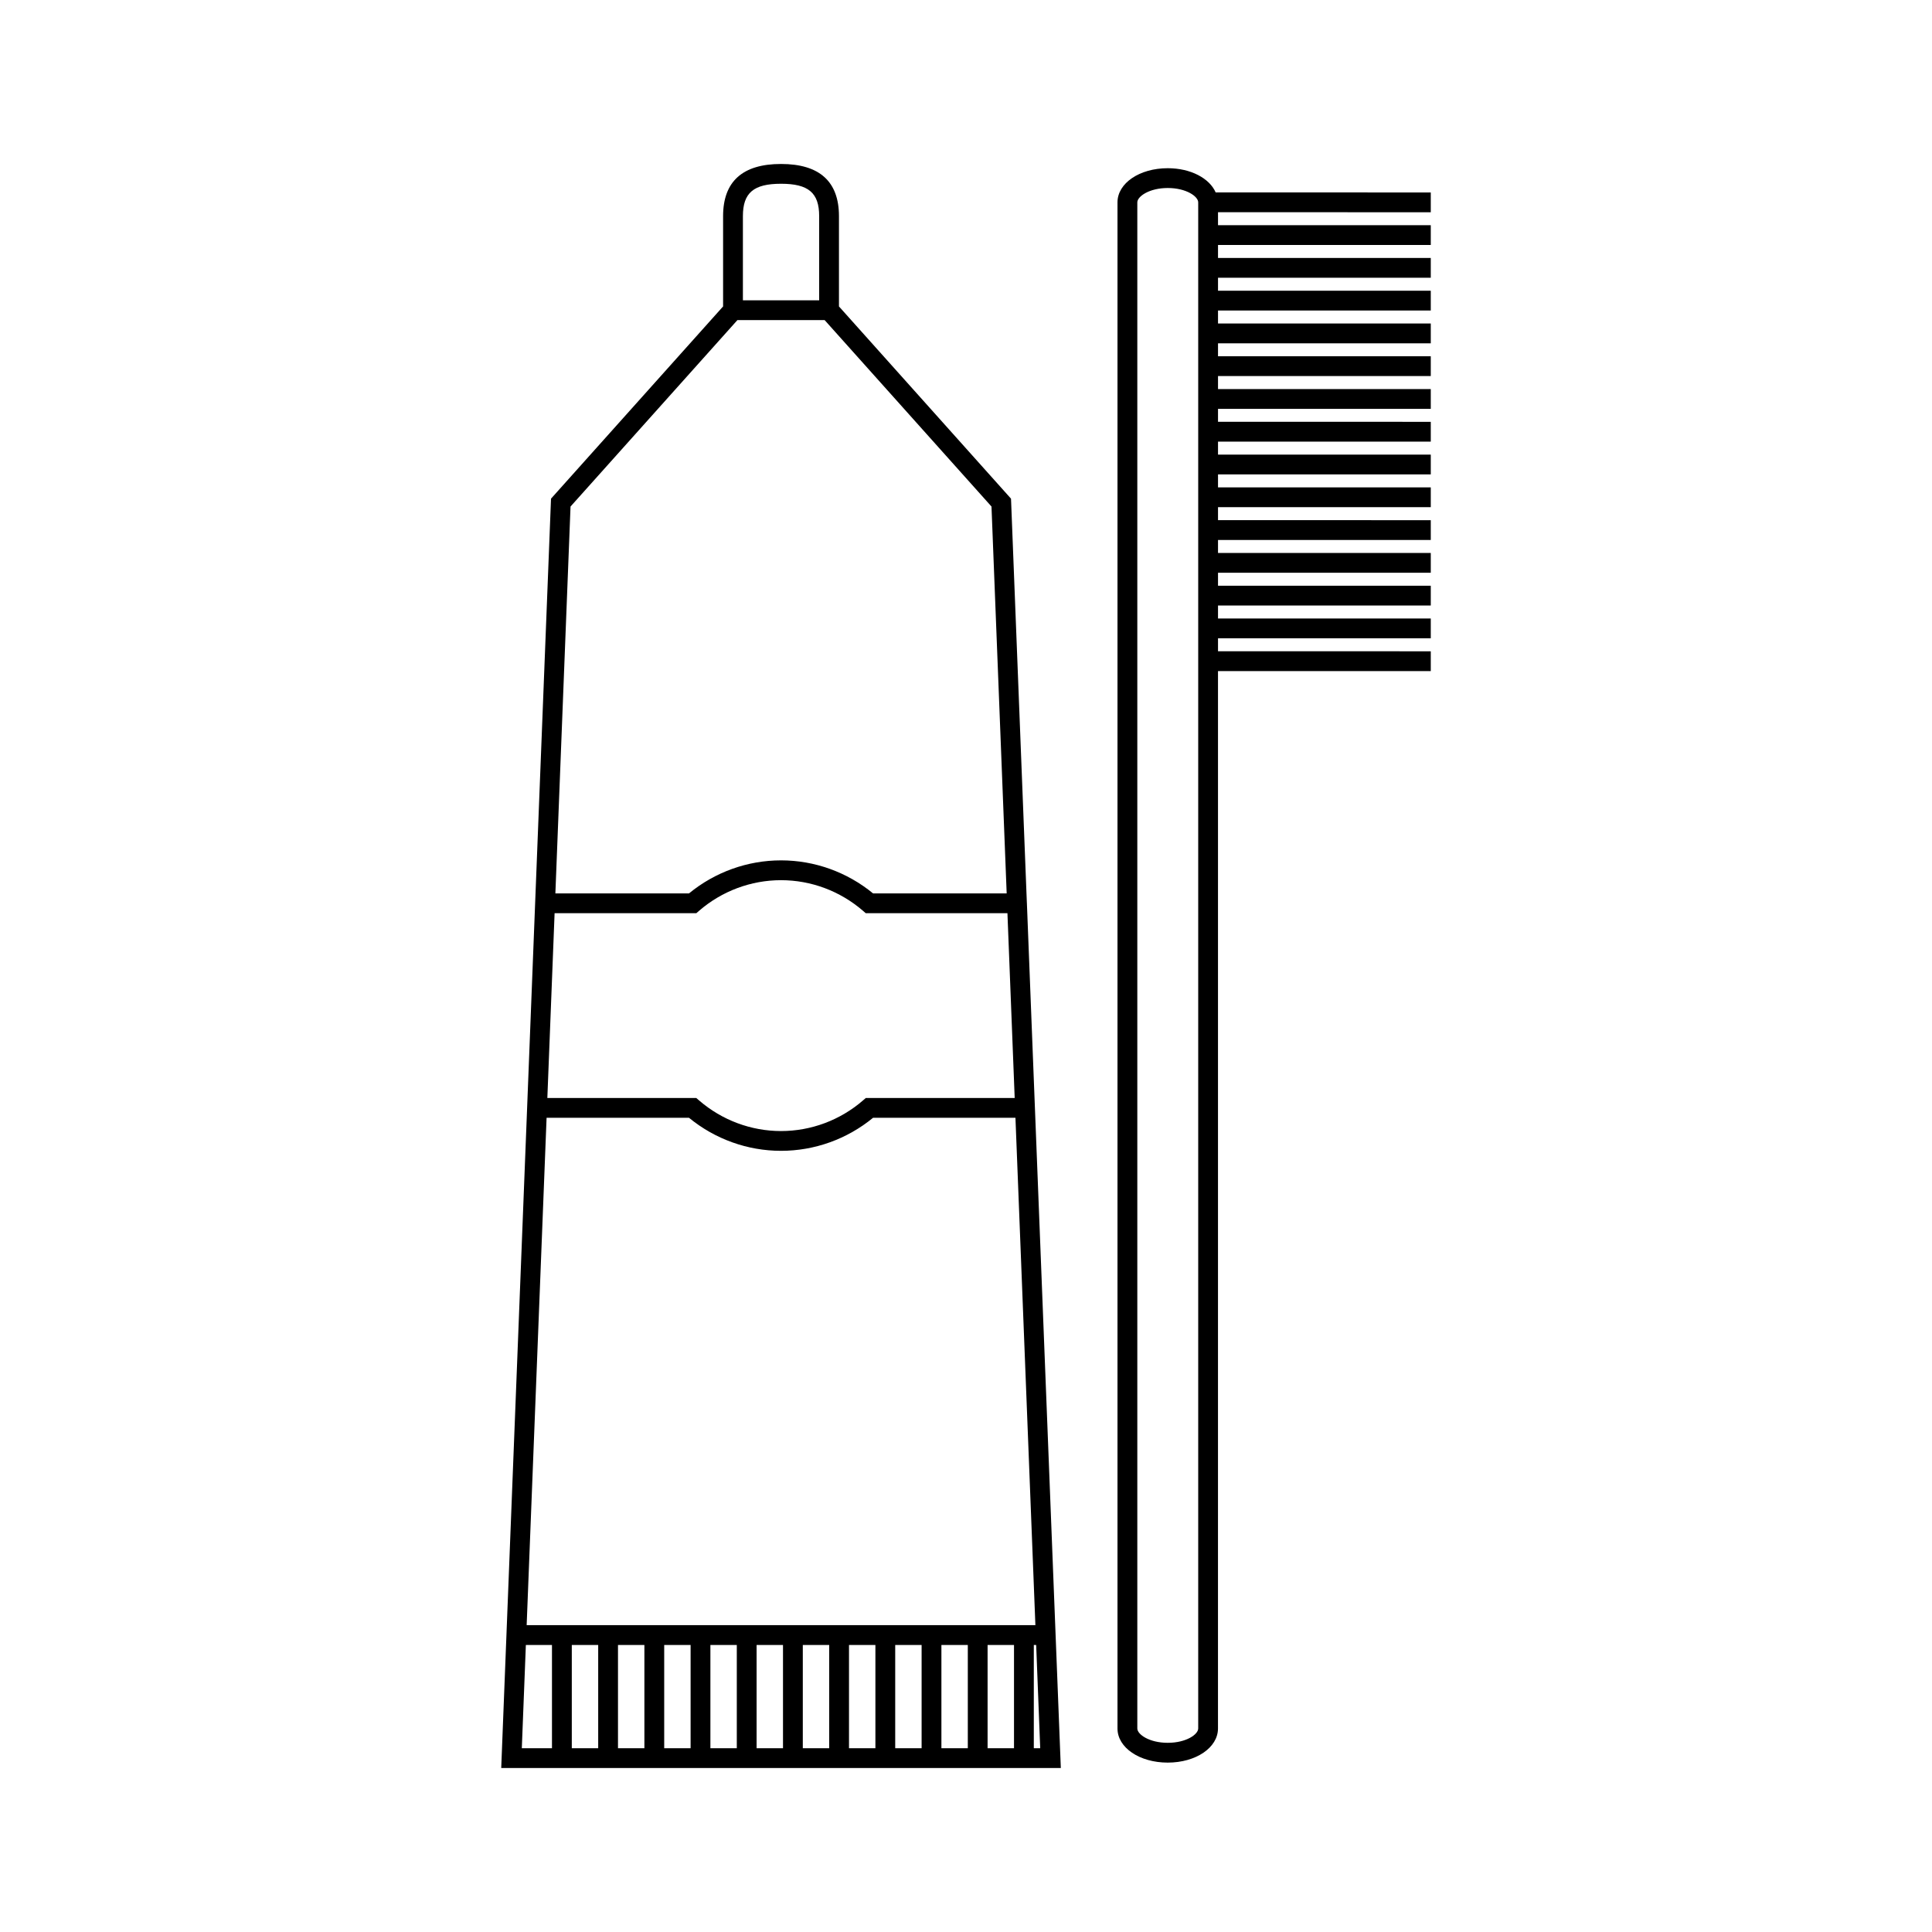
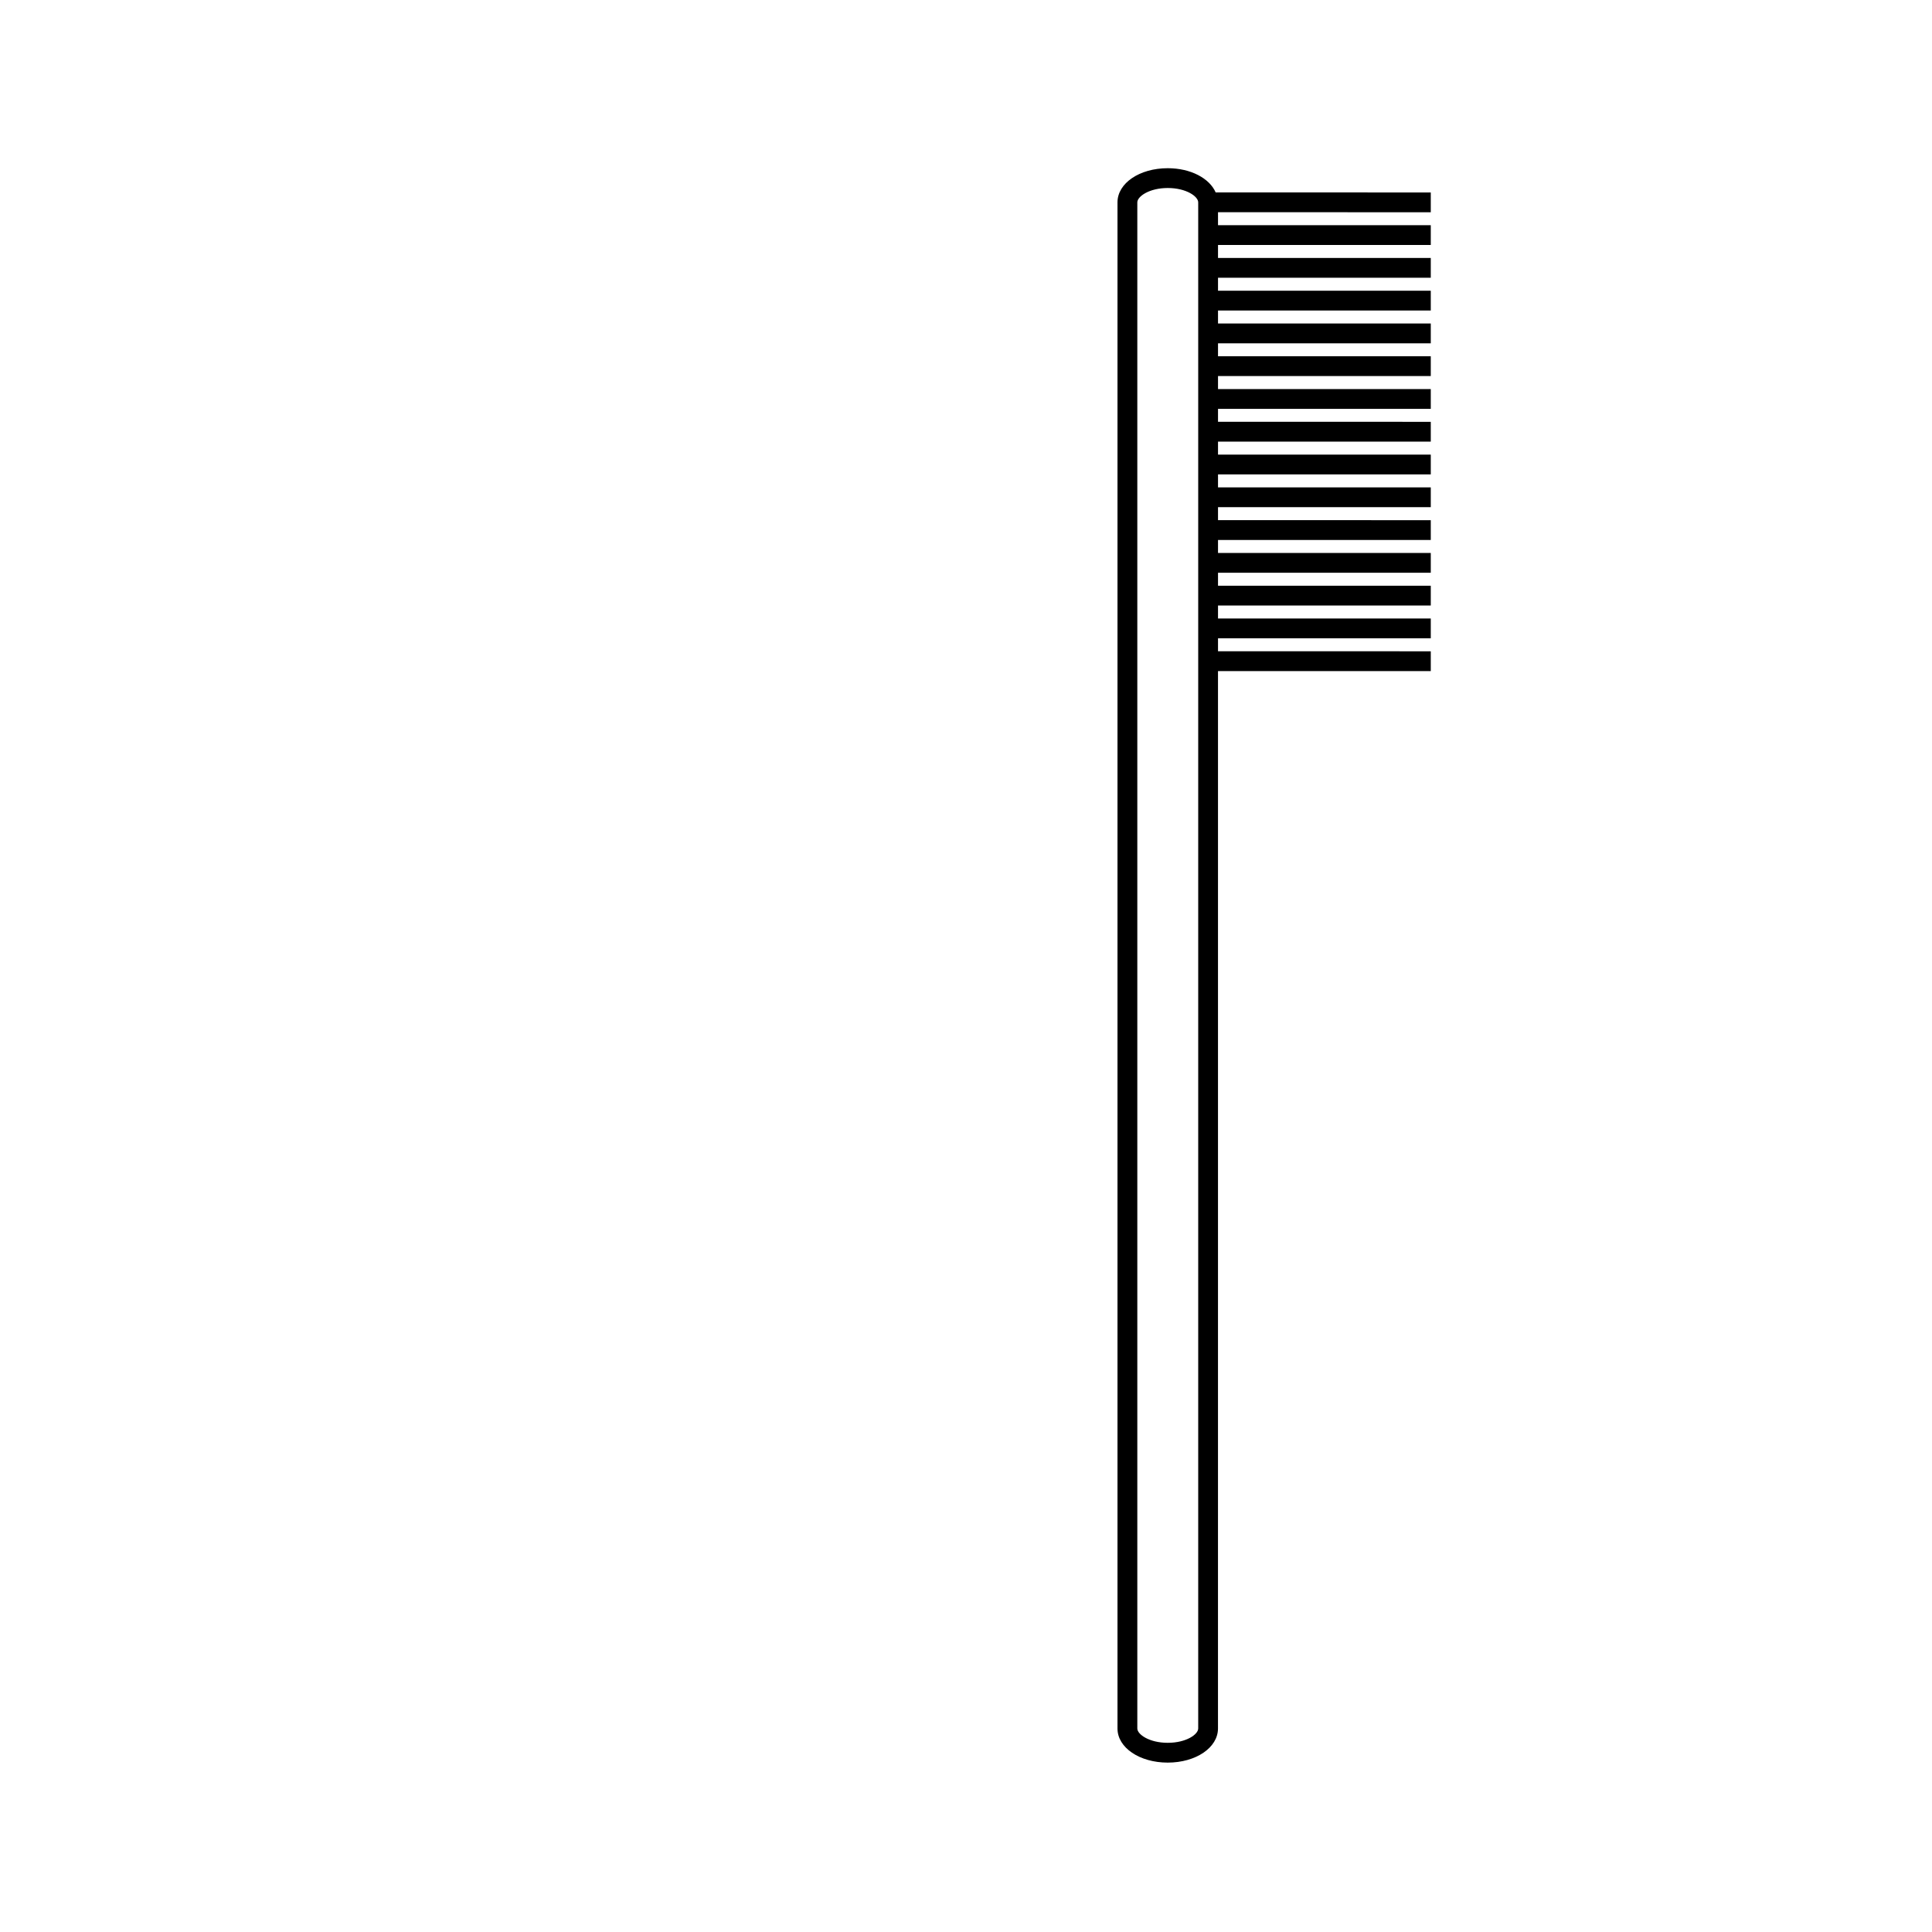
<svg xmlns="http://www.w3.org/2000/svg" fill="#000000" width="800px" height="800px" version="1.1" viewBox="144 144 512 512">
  <g>
    <path d="m523.17 200.25v-5.246l-57.004-0.004c-1.625-3.746-6.598-6.422-12.707-6.422-7.469 0-13.312 3.973-13.312 9.047v404.45c0 5.07 5.848 9.035 13.312 9.035 7.469 0 13.32-3.973 13.32-9.043l0.004-280.22h56.387v-5.246l-56.383-0.004v-3.438h56.383v-5.246h-56.383v-3.438h56.383v-5.246l-56.383-0.004v-3.438h56.383v-5.246h-56.383v-3.438h56.383v-5.246l-56.383-0.004v-3.438h56.383v-5.246h-56.383v-3.438h56.383v-5.246l-56.383-0.004v-3.441h56.383v-5.246l-56.383-0.004v-3.434l56.383 0.004v-5.246l-56.383-0.004v-3.441h56.383v-5.246h-56.383v-3.434h56.383v-5.246l-56.383-0.004v-3.441h56.383v-5.246h-56.383v-3.434h56.383v-5.246l-56.383-0.004v-3.438h56.383v-5.246h-56.383v-3.438zm-61.633 401.82c0 1.547-3.148 3.793-8.07 3.793s-8.066-2.246-8.066-3.789v-404.45c0-1.547 3.144-3.801 8.066-3.801s8.07 2.25 8.07 3.801z" />
-     <path d="m418.26 437.5-2.125-54.227h-0.004l-0.102-2.519-4.062-103.66-0.043-0.945-45.59-50.941v-23.926c0-9.18-5.164-13.828-15.355-13.828-10.191 0-15.352 4.648-15.352 13.828v23.926l-45.602 50.941-4.106 104.61-2.125 54.227-6.965 177.56h148.3zm-77.383-236.22c0-6.172 2.828-8.582 10.102-8.582 7.273 0 10.109 2.402 10.109 8.582v22.305h-20.211zm-45.68 76.957 44.227-49.41h23.113l44.219 49.41 4.023 102.52h-35.414c-6.879-5.648-15.492-8.75-24.383-8.75-8.887 0-17.508 3.102-24.383 8.75h-35.418zm-4.223 107.77h37.559l0.738-0.641c6.039-5.227 13.754-8.109 21.711-8.109 7.961 0 15.664 2.883 21.711 8.109l0.738 0.641h37.551l1.922 48.98h-39.469l-0.738 0.641c-6.039 5.231-13.754 8.113-21.715 8.113-7.957 0-15.664-2.883-21.715-8.113l-0.738-0.641h-39.477zm-0.688 221.29h-8l1.074-27.359h6.918v27.359zm12.242 0h-6.996v-27.359h6.996zm12.242 0h-6.996v-27.359h6.996zm12.246 0h-6.996v-27.359h6.996zm12.242 0h-6.996v-27.359h6.996zm12.242 0h-6.996v-27.359h6.996zm12.246 0h-6.996v-27.359h6.996zm12.242 0h-6.996v-27.359h6.996zm12.246 0h-6.996v-27.359h6.996zm12.242 0h-6.996v-27.359h6.996zm12.242 0h-7v-27.359h7zm6.945 0h-1.695v-27.359h0.625zm-1.277-32.609h-134.82l5.281-134.46h37.742c6.887 5.652 15.504 8.754 24.387 8.754 8.891 0 17.512-3.102 24.387-8.754h37.738z" />
  </g>
</svg>